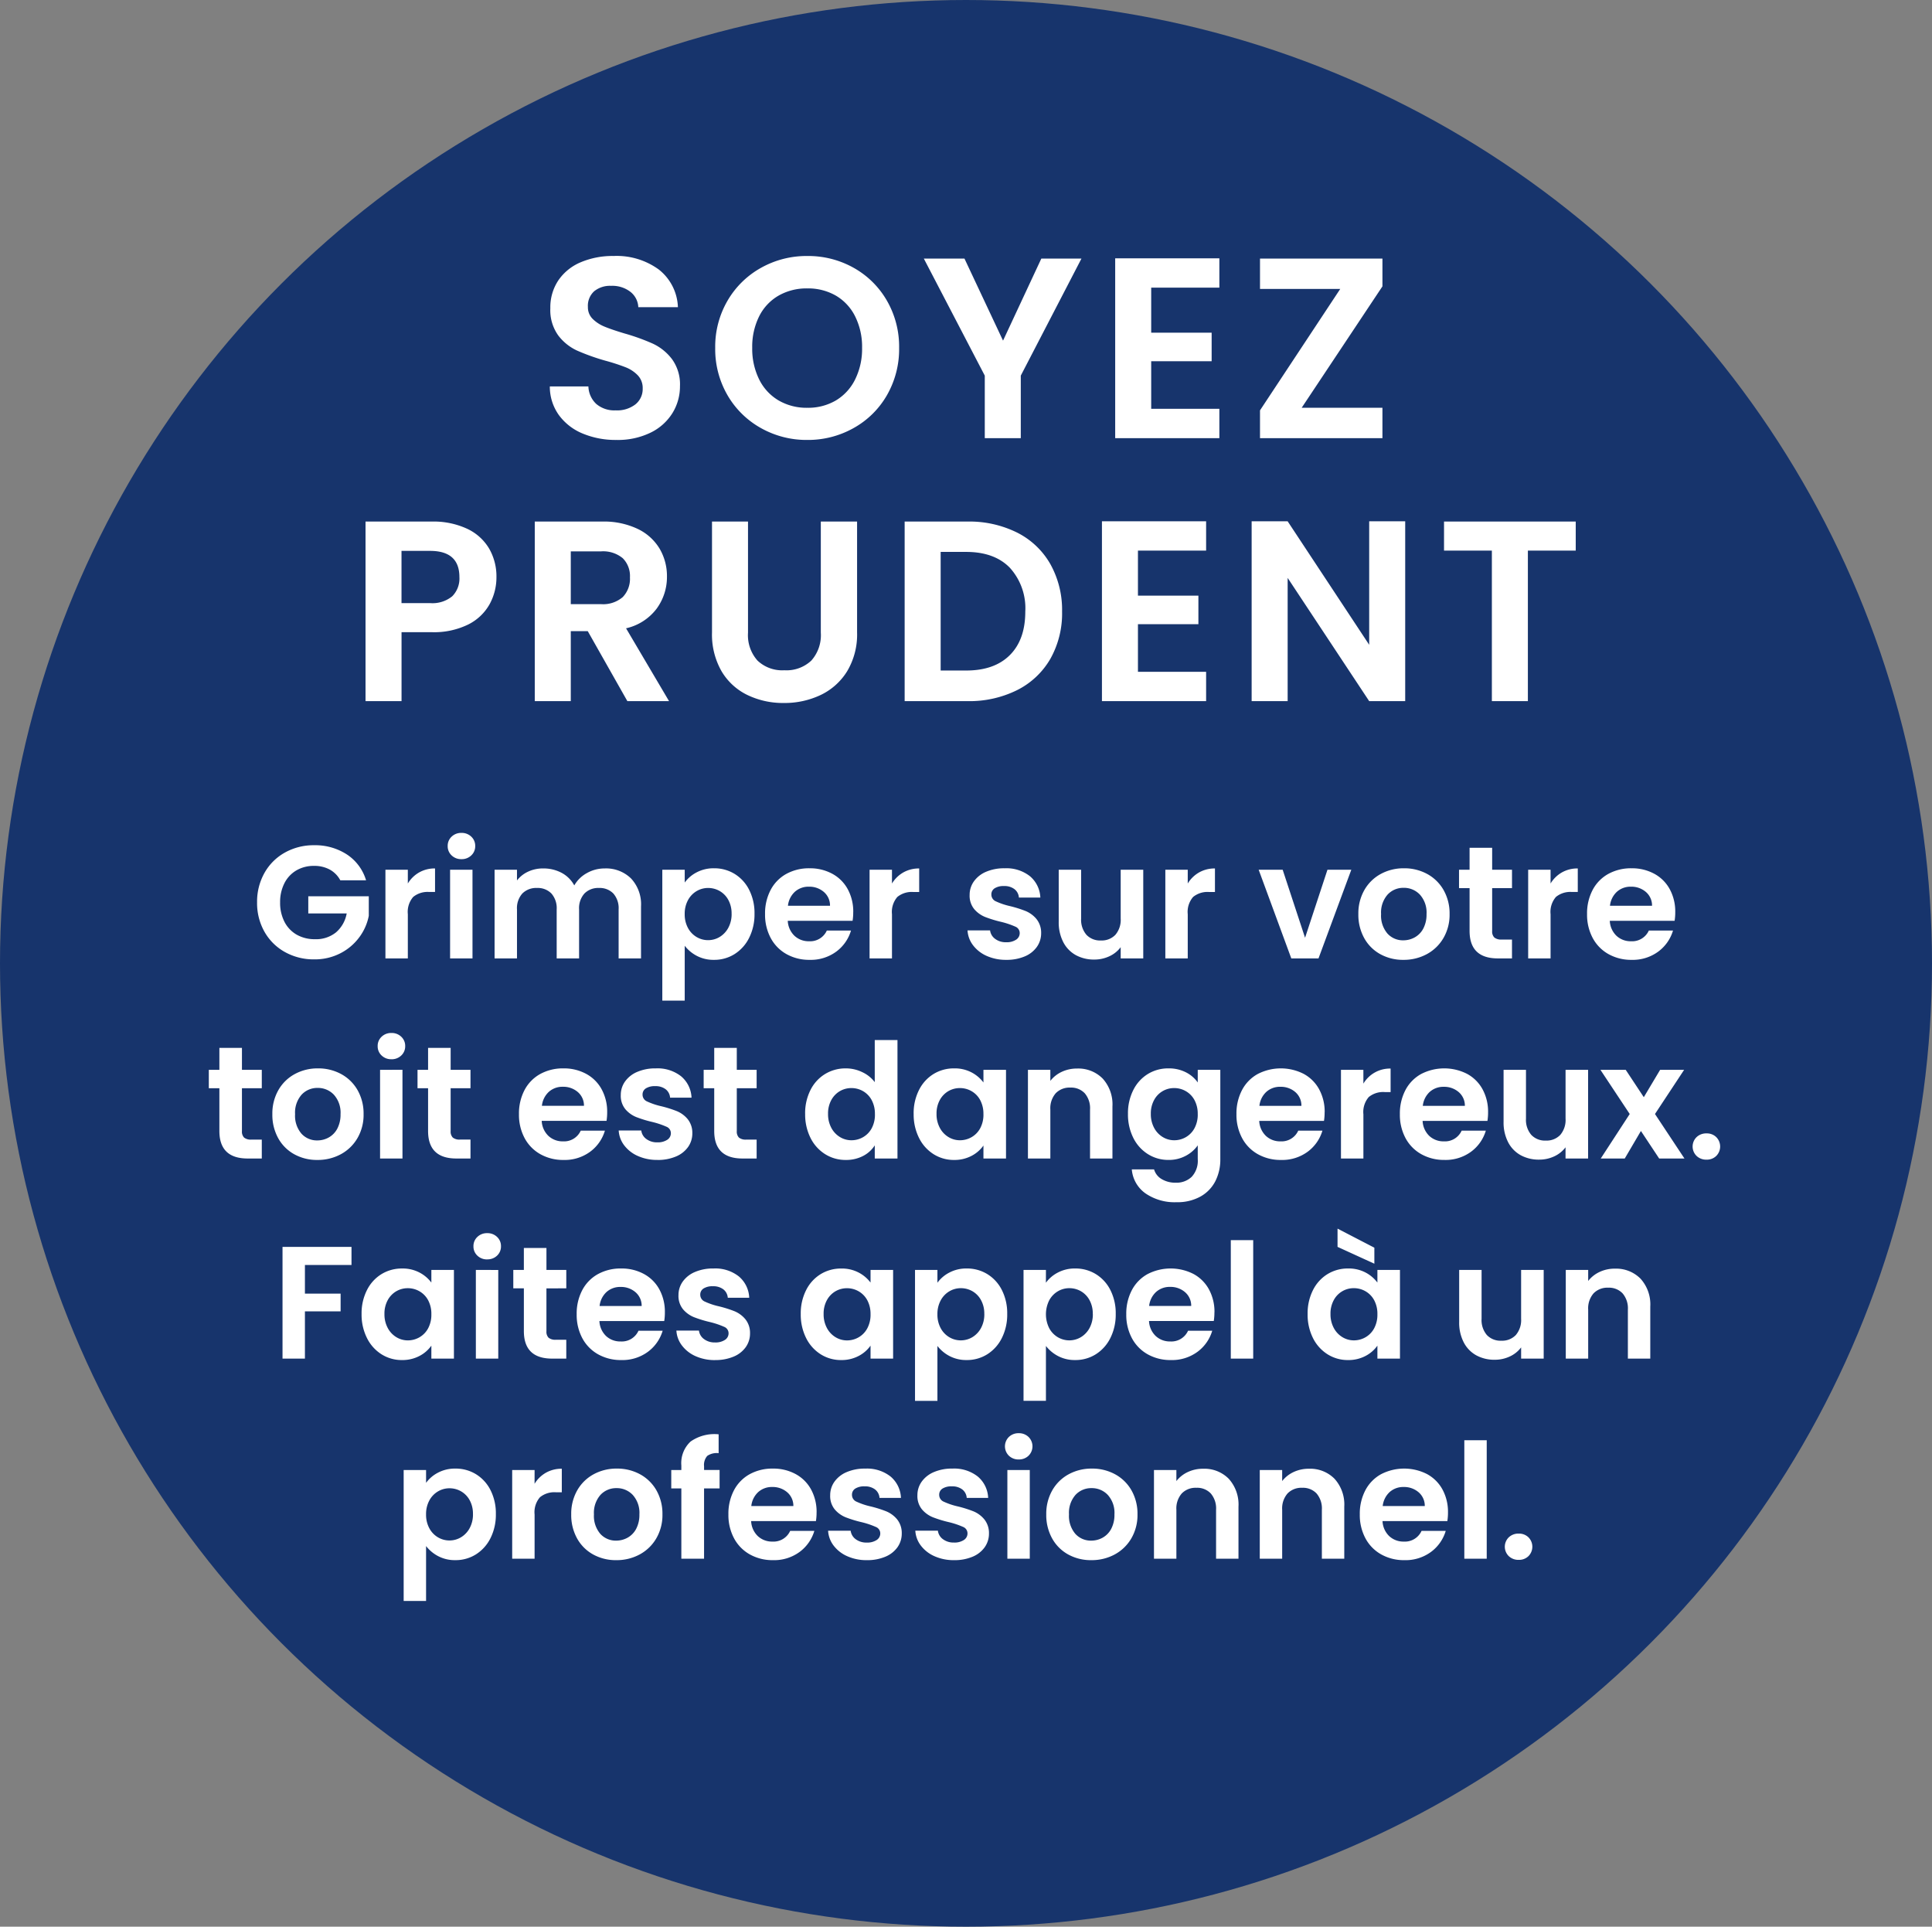
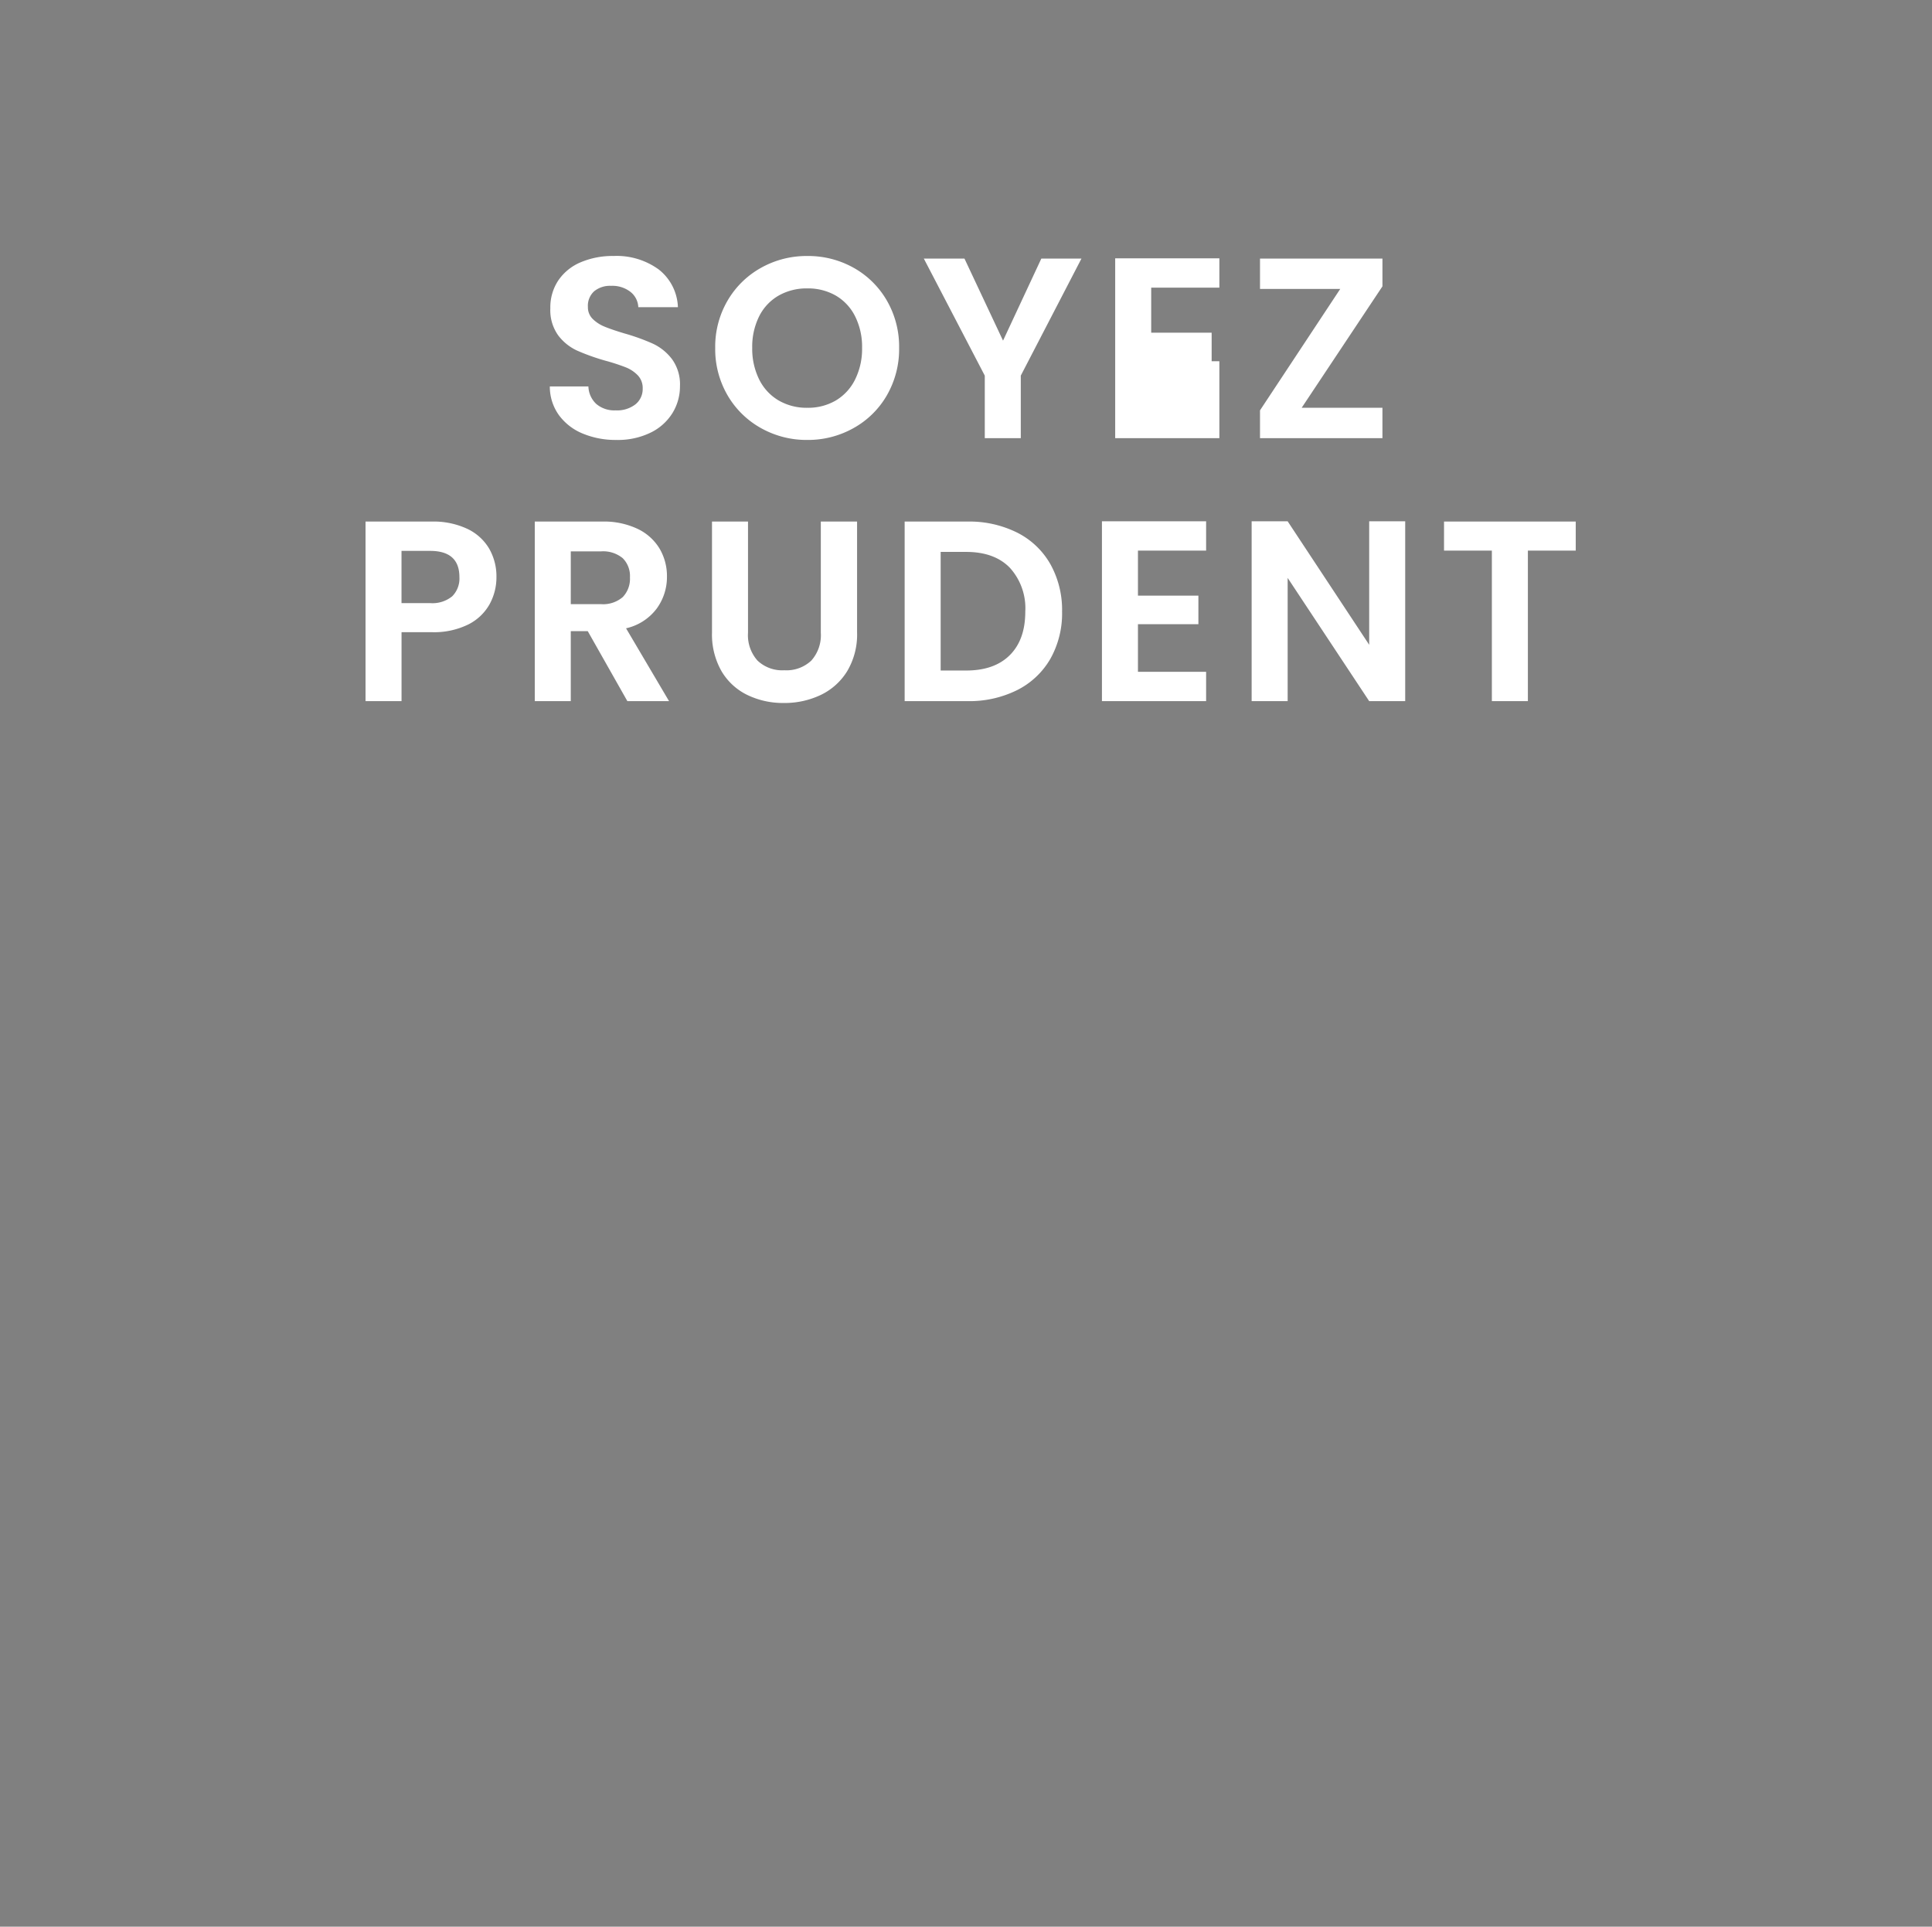
<svg xmlns="http://www.w3.org/2000/svg" width="338" height="337" viewBox="0 0 338 337">
  <rect x="0" y="0" width="338" height="337" fill="#808080" stroke="none" />
  <g id="Group_85507" data-name="Group 85507" transform="translate(-131.151 -520.731)">
-     <ellipse id="Ellipse_4122" data-name="Ellipse 4122" cx="169" cy="168.5" rx="169" ry="168.5" transform="translate(131.151 520.731)" fill="#17346c" />
-     <path id="Path_60128" data-name="Path 60128" d="M-109.466-13.664a4.589,4.589,0,0,0-1.848-1.876,5.624,5.624,0,0,0-2.744-.644,6,6,0,0,0-3.08.784,5.415,5.415,0,0,0-2.1,2.24,7.189,7.189,0,0,0-.756,3.36,7.206,7.206,0,0,0,.77,3.416,5.451,5.451,0,0,0,2.142,2.24,6.322,6.322,0,0,0,3.192.784,5.537,5.537,0,0,0,3.668-1.19,5.68,5.68,0,0,0,1.876-3.318h-6.72v-3h10.584v3.416a9.181,9.181,0,0,1-1.68,3.78A9.485,9.485,0,0,1-109.48-.882a9.756,9.756,0,0,1-4.55,1.05,10.3,10.3,0,0,1-5.11-1.274,9.27,9.27,0,0,1-3.584-3.542,10.161,10.161,0,0,1-1.3-5.152,10.238,10.238,0,0,1,1.3-5.166,9.242,9.242,0,0,1,3.584-3.556,10.246,10.246,0,0,1,5.082-1.274,10.17,10.17,0,0,1,5.74,1.61,8.221,8.221,0,0,1,3.36,4.522Zm11.816.56a5.511,5.511,0,0,1,1.974-1.932,5.49,5.49,0,0,1,2.786-.7v4.116h-1.036a3.971,3.971,0,0,0-2.786.868,4,4,0,0,0-.938,3.024V0h-3.92V-15.512h3.92Zm9.38-4.256a2.389,2.389,0,0,1-1.722-.658,2.177,2.177,0,0,1-.686-1.638,2.177,2.177,0,0,1,.686-1.638,2.389,2.389,0,0,1,1.722-.658,2.389,2.389,0,0,1,1.722.658,2.177,2.177,0,0,1,.686,1.638,2.177,2.177,0,0,1-.686,1.638A2.389,2.389,0,0,1-88.27-17.36Zm1.932,1.848V0h-3.92V-15.512Zm23.128-.224a6.227,6.227,0,0,1,4.606,1.75A6.6,6.6,0,0,1-56.854-9.1V0h-3.92V-8.568a3.875,3.875,0,0,0-.924-2.786,3.322,3.322,0,0,0-2.52-.966,3.369,3.369,0,0,0-2.534.966,3.839,3.839,0,0,0-.938,2.786V0h-3.92V-8.568a3.875,3.875,0,0,0-.924-2.786,3.322,3.322,0,0,0-2.52-.966,3.405,3.405,0,0,0-2.562.966,3.839,3.839,0,0,0-.938,2.786V0h-3.92V-15.512h3.92v1.876a5.217,5.217,0,0,1,1.946-1.54,6.071,6.071,0,0,1,2.618-.56,6.734,6.734,0,0,1,3.248.77,5.4,5.4,0,0,1,2.212,2.2,5.616,5.616,0,0,1,2.2-2.156A6.258,6.258,0,0,1-63.21-15.736Zm14,2.464a5.953,5.953,0,0,1,2.086-1.778,6.322,6.322,0,0,1,3.038-.714,6.784,6.784,0,0,1,3.6.98A6.9,6.9,0,0,1-37.94-12,8.956,8.956,0,0,1-37-7.812,9.127,9.127,0,0,1-37.94-3.6,7.055,7.055,0,0,1-40.488-.756a6.641,6.641,0,0,1-3.6,1.008,6.259,6.259,0,0,1-3.01-.7A6.457,6.457,0,0,1-49.21-2.212v9.6h-3.92v-22.9h3.92Zm8.2,5.46a4.868,4.868,0,0,0-.574-2.422,3.974,3.974,0,0,0-1.512-1.554,4.046,4.046,0,0,0-2.03-.532,3.915,3.915,0,0,0-2,.546,4.053,4.053,0,0,0-1.512,1.582,4.948,4.948,0,0,0-.574,2.436,4.948,4.948,0,0,0,.574,2.436,4.053,4.053,0,0,0,1.512,1.582,3.915,3.915,0,0,0,2,.546,3.89,3.89,0,0,0,2.03-.56,4.157,4.157,0,0,0,1.512-1.6A5.008,5.008,0,0,0-41.006-7.812Zm21.28-.28a9.251,9.251,0,0,1-.112,1.512h-11.34A3.857,3.857,0,0,0-30-3.948,3.626,3.626,0,0,0-27.454-3a3.2,3.2,0,0,0,3.108-1.876h4.228A7.066,7.066,0,0,1-22.694-1.19,7.52,7.52,0,0,1-27.37.252a8.092,8.092,0,0,1-4.018-.994A7,7,0,0,1-34.16-3.556a8.622,8.622,0,0,1-.994-4.2,8.783,8.783,0,0,1,.98-4.228,6.838,6.838,0,0,1,2.744-2.8,8.22,8.22,0,0,1,4.06-.98,8.155,8.155,0,0,1,3.962.952,6.7,6.7,0,0,1,2.716,2.7A8.177,8.177,0,0,1-19.726-8.092Zm-4.06-1.12a3.109,3.109,0,0,0-1.092-2.422,3.869,3.869,0,0,0-2.6-.91,3.558,3.558,0,0,0-2.45.882,3.878,3.878,0,0,0-1.218,2.45ZM-12.95-13.1a5.511,5.511,0,0,1,1.974-1.932,5.49,5.49,0,0,1,2.786-.7v4.116H-9.226a3.971,3.971,0,0,0-2.786.868,4,4,0,0,0-.938,3.024V0h-3.92V-15.512h3.92ZM7.042.252A8.179,8.179,0,0,1,3.626-.434,6.036,6.036,0,0,1,1.232-2.3,4.719,4.719,0,0,1,.266-4.9H4.214A2.151,2.151,0,0,0,5.1-3.416a3.068,3.068,0,0,0,1.918.588,2.978,2.978,0,0,0,1.75-.448,1.356,1.356,0,0,0,.63-1.148,1.21,1.21,0,0,0-.77-1.134,14.489,14.489,0,0,0-2.45-.826,20.762,20.762,0,0,1-2.842-.868,4.934,4.934,0,0,1-1.9-1.372,3.682,3.682,0,0,1-.8-2.492,4.021,4.021,0,0,1,.742-2.352A4.982,4.982,0,0,1,3.5-15.148a7.978,7.978,0,0,1,3.262-.616,6.661,6.661,0,0,1,4.424,1.386,5.135,5.135,0,0,1,1.82,3.738H9.254a2.031,2.031,0,0,0-.77-1.47,2.862,2.862,0,0,0-1.834-.546,2.89,2.89,0,0,0-1.638.392,1.25,1.25,0,0,0-.574,1.092,1.283,1.283,0,0,0,.784,1.19,12.175,12.175,0,0,0,2.436.826,20.677,20.677,0,0,1,2.772.868A4.9,4.9,0,0,1,12.32-6.9a3.806,3.806,0,0,1,.826,2.478A4.109,4.109,0,0,1,12.4-2.016,4.888,4.888,0,0,1,10.276-.35,8.062,8.062,0,0,1,7.042.252ZM31.01-15.512V0H27.062V-1.96A5.175,5.175,0,0,1,25.088-.378,6.128,6.128,0,0,1,22.442.2a6.572,6.572,0,0,1-3.22-.77,5.428,5.428,0,0,1-2.2-2.268,7.494,7.494,0,0,1-.8-3.57v-9.1h3.92v8.54A4.022,4.022,0,0,0,21.07-4.13a3.273,3.273,0,0,0,2.52.994,3.308,3.308,0,0,0,2.548-.994,4.022,4.022,0,0,0,.924-2.842v-8.54ZM38.794-13.1a5.511,5.511,0,0,1,1.974-1.932,5.49,5.49,0,0,1,2.786-.7v4.116H42.518a3.971,3.971,0,0,0-2.786.868,4,4,0,0,0-.938,3.024V0h-3.92V-15.512h3.92ZM59.318-3.612l3.92-11.9H67.41L61.67,0H56.91L51.2-15.512h4.2ZM76.51.252a8.171,8.171,0,0,1-4.032-.994,7.158,7.158,0,0,1-2.814-2.814,8.432,8.432,0,0,1-1.022-4.2,8.253,8.253,0,0,1,1.05-4.2,7.3,7.3,0,0,1,2.87-2.814,8.33,8.33,0,0,1,4.06-.994,8.33,8.33,0,0,1,4.06.994,7.3,7.3,0,0,1,2.87,2.814,8.253,8.253,0,0,1,1.05,4.2,8.085,8.085,0,0,1-1.078,4.2A7.465,7.465,0,0,1,80.612-.742,8.468,8.468,0,0,1,76.51.252Zm0-3.416a4.078,4.078,0,0,0,2-.518,3.765,3.765,0,0,0,1.5-1.554,5.237,5.237,0,0,0,.56-2.52,4.669,4.669,0,0,0-1.162-3.4,3.82,3.82,0,0,0-2.842-1.19,3.73,3.73,0,0,0-2.814,1.19,4.74,4.74,0,0,0-1.134,3.4,4.815,4.815,0,0,0,1.106,3.4A3.642,3.642,0,0,0,76.51-3.164Zm15.54-9.128v7.5a1.483,1.483,0,0,0,.378,1.134A1.857,1.857,0,0,0,93.7-3.3h1.82V0H93.058Q88.1,0,88.1-4.816v-7.476H86.254v-3.22H88.1v-3.836H92.05v3.836h3.472v3.22Zm10.22-.812a5.511,5.511,0,0,1,1.974-1.932,5.49,5.49,0,0,1,2.786-.7v4.116h-1.036a3.971,3.971,0,0,0-2.786.868,4,4,0,0,0-.938,3.024V0H98.35V-15.512h3.92Zm21.812,5.012a9.251,9.251,0,0,1-.112,1.512H112.63a3.857,3.857,0,0,0,1.176,2.632A3.626,3.626,0,0,0,116.354-3a3.2,3.2,0,0,0,3.108-1.876h4.228a7.066,7.066,0,0,1-2.576,3.682A7.52,7.52,0,0,1,116.438.252a8.092,8.092,0,0,1-4.018-.994,7,7,0,0,1-2.772-2.814,8.622,8.622,0,0,1-.994-4.2,8.783,8.783,0,0,1,.98-4.228,6.838,6.838,0,0,1,2.744-2.8,8.22,8.22,0,0,1,4.06-.98,8.155,8.155,0,0,1,3.962.952,6.7,6.7,0,0,1,2.716,2.7A8.177,8.177,0,0,1,124.082-8.092Zm-4.06-1.12a3.109,3.109,0,0,0-1.092-2.422,3.869,3.869,0,0,0-2.6-.91,3.558,3.558,0,0,0-2.45.882,3.878,3.878,0,0,0-1.218,2.45Zm-246.694,31.92v7.5a1.483,1.483,0,0,0,.378,1.134,1.857,1.857,0,0,0,1.274.35h1.82V35h-2.464q-4.956,0-4.956-4.816V22.708h-1.848v-3.22h1.848V15.652h3.948v3.836h3.472v3.22Zm13.188,12.544a8.171,8.171,0,0,1-4.032-.994,7.158,7.158,0,0,1-2.814-2.814,8.432,8.432,0,0,1-1.022-4.2,8.253,8.253,0,0,1,1.05-4.2,7.3,7.3,0,0,1,2.87-2.814,8.33,8.33,0,0,1,4.06-.994,8.33,8.33,0,0,1,4.06.994,7.3,7.3,0,0,1,2.87,2.814,8.253,8.253,0,0,1,1.05,4.2,8.085,8.085,0,0,1-1.078,4.2,7.465,7.465,0,0,1-2.912,2.814A8.468,8.468,0,0,1-113.484,35.252Zm0-3.416a4.078,4.078,0,0,0,2-.518,3.765,3.765,0,0,0,1.5-1.554,5.237,5.237,0,0,0,.56-2.52,4.669,4.669,0,0,0-1.162-3.4,3.82,3.82,0,0,0-2.842-1.19,3.73,3.73,0,0,0-2.814,1.19,4.74,4.74,0,0,0-1.134,3.4,4.815,4.815,0,0,0,1.106,3.4A3.642,3.642,0,0,0-113.484,31.836Zm12.964-14.2a2.389,2.389,0,0,1-1.722-.658,2.177,2.177,0,0,1-.686-1.638,2.177,2.177,0,0,1,.686-1.638,2.389,2.389,0,0,1,1.722-.658,2.389,2.389,0,0,1,1.722.658,2.177,2.177,0,0,1,.686,1.638,2.177,2.177,0,0,1-.686,1.638A2.389,2.389,0,0,1-100.52,17.64Zm1.932,1.848V35h-3.92V19.488Zm8.428,3.22v7.5a1.483,1.483,0,0,0,.378,1.134,1.857,1.857,0,0,0,1.274.35h1.82V35h-2.464q-4.956,0-4.956-4.816V22.708h-1.848v-3.22h1.848V15.652h3.948v3.836h3.472v3.22Zm27.384,4.2a9.251,9.251,0,0,1-.112,1.512h-11.34a3.857,3.857,0,0,0,1.176,2.632A3.626,3.626,0,0,0-70.5,32,3.2,3.2,0,0,0-67.4,30.128h4.228a7.066,7.066,0,0,1-2.576,3.682,7.52,7.52,0,0,1-4.676,1.442,8.092,8.092,0,0,1-4.018-.994,7,7,0,0,1-2.772-2.814,8.622,8.622,0,0,1-.994-4.2,8.783,8.783,0,0,1,.98-4.228,6.838,6.838,0,0,1,2.744-2.8,8.22,8.22,0,0,1,4.06-.98,8.155,8.155,0,0,1,3.962.952,6.7,6.7,0,0,1,2.716,2.7A8.177,8.177,0,0,1-62.776,26.908Zm-4.06-1.12a3.109,3.109,0,0,0-1.092-2.422,3.869,3.869,0,0,0-2.6-.91,3.558,3.558,0,0,0-2.45.882,3.878,3.878,0,0,0-1.218,2.45Zm12.852,9.464a8.179,8.179,0,0,1-3.416-.686A6.036,6.036,0,0,1-59.794,32.7a4.719,4.719,0,0,1-.966-2.6h3.948a2.151,2.151,0,0,0,.882,1.484,3.068,3.068,0,0,0,1.918.588,2.978,2.978,0,0,0,1.75-.448,1.356,1.356,0,0,0,.63-1.148,1.21,1.21,0,0,0-.77-1.134,14.489,14.489,0,0,0-2.45-.826,20.762,20.762,0,0,1-2.842-.868,4.934,4.934,0,0,1-1.9-1.372,3.682,3.682,0,0,1-.8-2.492,4.021,4.021,0,0,1,.742-2.352,4.982,4.982,0,0,1,2.128-1.68,7.978,7.978,0,0,1,3.262-.616,6.661,6.661,0,0,1,4.424,1.386,5.135,5.135,0,0,1,1.82,3.738h-3.752a2.031,2.031,0,0,0-.77-1.47,2.862,2.862,0,0,0-1.834-.546,2.89,2.89,0,0,0-1.638.392,1.25,1.25,0,0,0-.574,1.092,1.283,1.283,0,0,0,.784,1.19,12.175,12.175,0,0,0,2.436.826,20.678,20.678,0,0,1,2.772.868,4.9,4.9,0,0,1,1.89,1.386,3.806,3.806,0,0,1,.826,2.478,4.109,4.109,0,0,1-.742,2.408A4.888,4.888,0,0,1-50.75,34.65,8.062,8.062,0,0,1-53.984,35.252ZM-40.1,22.708v7.5a1.483,1.483,0,0,0,.378,1.134,1.857,1.857,0,0,0,1.274.35h1.82V35h-2.464q-4.956,0-4.956-4.816V22.708h-1.848v-3.22h1.848V15.652H-40.1v3.836h3.472v3.22Zm11.956,4.48a8.978,8.978,0,0,1,.938-4.172,6.842,6.842,0,0,1,2.562-2.8,6.856,6.856,0,0,1,3.612-.98,6.588,6.588,0,0,1,2.884.658,5.766,5.766,0,0,1,2.184,1.75V14.28h3.976V35H-15.96V32.7A5.312,5.312,0,0,1-18,34.552a6.4,6.4,0,0,1-3.052.7,6.662,6.662,0,0,1-3.584-1.008A7.019,7.019,0,0,1-27.2,31.4,9.127,9.127,0,0,1-28.14,27.188Zm12.208.056a5.028,5.028,0,0,0-.56-2.45A3.948,3.948,0,0,0-18,23.226a4.041,4.041,0,0,0-2.044-.546,3.97,3.97,0,0,0-2.016.532,4.006,4.006,0,0,0-1.5,1.554,4.868,4.868,0,0,0-.574,2.422,5.028,5.028,0,0,0,.574,2.45,4.133,4.133,0,0,0,1.512,1.61,3.841,3.841,0,0,0,2,.56A4.041,4.041,0,0,0-18,31.262a3.948,3.948,0,0,0,1.512-1.568A5.028,5.028,0,0,0-15.932,27.244Zm6.776-.056a8.978,8.978,0,0,1,.938-4.172,6.875,6.875,0,0,1,2.548-2.8,6.784,6.784,0,0,1,3.6-.98,6.32,6.32,0,0,1,3.038.7A6.164,6.164,0,0,1,3.052,21.7V19.488H7V35H3.052V32.732A5.831,5.831,0,0,1,.966,34.538a6.382,6.382,0,0,1-3.066.714,6.592,6.592,0,0,1-3.57-1.008A7.055,7.055,0,0,1-8.218,31.4,9.127,9.127,0,0,1-9.156,27.188Zm12.208.056a5.028,5.028,0,0,0-.56-2.45A3.948,3.948,0,0,0,.98,23.226a4.041,4.041,0,0,0-2.044-.546,3.97,3.97,0,0,0-2.016.532,4.006,4.006,0,0,0-1.5,1.554,4.868,4.868,0,0,0-.574,2.422,5.028,5.028,0,0,0,.574,2.45,4.133,4.133,0,0,0,1.512,1.61,3.841,3.841,0,0,0,2,.56A4.041,4.041,0,0,0,.98,31.262a3.948,3.948,0,0,0,1.512-1.568A5.028,5.028,0,0,0,3.052,27.244Zm16.38-7.98a5.979,5.979,0,0,1,4.48,1.75A6.7,6.7,0,0,1,25.62,25.9V35H21.7V26.432a4.022,4.022,0,0,0-.924-2.842,3.273,3.273,0,0,0-2.52-.994,3.353,3.353,0,0,0-2.562.994,3.984,3.984,0,0,0-.938,2.842V35h-3.92V19.488h3.92V21.42a5.415,5.415,0,0,1,2-1.582A6.193,6.193,0,0,1,19.432,19.264Zm15.988-.028a6.51,6.51,0,0,1,3.052.686A5.619,5.619,0,0,1,40.544,21.7V19.488h3.948V35.112a8.322,8.322,0,0,1-.868,3.85,6.444,6.444,0,0,1-2.6,2.688,8.324,8.324,0,0,1-4.2.994A8.972,8.972,0,0,1,31.4,41.1a5.709,5.709,0,0,1-2.394-4.2H32.9A2.9,2.9,0,0,0,34.23,38.6a4.633,4.633,0,0,0,2.478.63,3.835,3.835,0,0,0,2.772-1.022,4.1,4.1,0,0,0,1.064-3.094V32.7a5.955,5.955,0,0,1-2.086,1.82,6.224,6.224,0,0,1-3.038.728,6.662,6.662,0,0,1-3.584-1.008A7.019,7.019,0,0,1,29.274,31.4a9.127,9.127,0,0,1-.938-4.214,8.978,8.978,0,0,1,.938-4.172,6.875,6.875,0,0,1,2.548-2.8A6.784,6.784,0,0,1,35.42,19.236Zm5.124,8.008a5.028,5.028,0,0,0-.56-2.45,3.948,3.948,0,0,0-1.512-1.568,4.041,4.041,0,0,0-2.044-.546,3.937,3.937,0,0,0-3.514,2.086,4.868,4.868,0,0,0-.574,2.422,5.028,5.028,0,0,0,.574,2.45,4.133,4.133,0,0,0,1.512,1.61,3.841,3.841,0,0,0,2,.56,4.041,4.041,0,0,0,2.044-.546,3.948,3.948,0,0,0,1.512-1.568A5.028,5.028,0,0,0,40.544,27.244Zm22.2-.336a9.251,9.251,0,0,1-.112,1.512H51.3a3.857,3.857,0,0,0,1.176,2.632A3.626,3.626,0,0,0,55.02,32a3.2,3.2,0,0,0,3.108-1.876h4.228A7.066,7.066,0,0,1,59.78,33.81,7.52,7.52,0,0,1,55.1,35.252a8.092,8.092,0,0,1-4.018-.994,7,7,0,0,1-2.772-2.814,8.622,8.622,0,0,1-.994-4.2,8.783,8.783,0,0,1,.98-4.228,6.838,6.838,0,0,1,2.744-2.8,8.81,8.81,0,0,1,8.022-.028,6.7,6.7,0,0,1,2.716,2.7A8.177,8.177,0,0,1,62.748,26.908Zm-4.06-1.12A3.109,3.109,0,0,0,57.6,23.366a3.869,3.869,0,0,0-2.6-.91,3.558,3.558,0,0,0-2.45.882,3.878,3.878,0,0,0-1.218,2.45ZM69.524,21.9a5.394,5.394,0,0,1,4.76-2.632V23.38H73.248a3.971,3.971,0,0,0-2.786.868,4,4,0,0,0-.938,3.024V35H65.6V19.488h3.92Zm21.812,5.012a9.251,9.251,0,0,1-.112,1.512H79.884a3.857,3.857,0,0,0,1.176,2.632A3.626,3.626,0,0,0,83.608,32a3.2,3.2,0,0,0,3.108-1.876h4.228a7.066,7.066,0,0,1-2.576,3.682,7.52,7.52,0,0,1-4.676,1.442,8.092,8.092,0,0,1-4.018-.994A7,7,0,0,1,76.9,31.444a8.622,8.622,0,0,1-.994-4.2,8.783,8.783,0,0,1,.98-4.228,6.838,6.838,0,0,1,2.744-2.8,8.81,8.81,0,0,1,8.022-.028,6.7,6.7,0,0,1,2.716,2.7A8.177,8.177,0,0,1,91.336,26.908Zm-4.06-1.12a3.109,3.109,0,0,0-1.092-2.422,3.869,3.869,0,0,0-2.6-.91,3.558,3.558,0,0,0-2.45.882,3.878,3.878,0,0,0-1.218,2.45Zm21.56-6.3V35h-3.948V33.04a5.175,5.175,0,0,1-1.974,1.582,6.128,6.128,0,0,1-2.646.574,6.572,6.572,0,0,1-3.22-.77,5.428,5.428,0,0,1-2.2-2.268,7.494,7.494,0,0,1-.8-3.57v-9.1h3.92v8.54A4.022,4.022,0,0,0,98.9,30.87a3.273,3.273,0,0,0,2.52.994,3.308,3.308,0,0,0,2.548-.994,4.022,4.022,0,0,0,.924-2.842v-8.54ZM121.268,35l-3.192-4.816L115.248,35h-4.2l5.068-7.784-5.124-7.728h4.424l3.164,4.788,2.856-4.788h4.2l-5.1,7.728L125.692,35Zm8.288.2a2.425,2.425,0,0,1-1.75-.658,2.3,2.3,0,0,1,0-3.276,2.425,2.425,0,0,1,1.75-.658,2.34,2.34,0,0,1,1.708.658,2.332,2.332,0,0,1,0,3.276A2.34,2.34,0,0,1,129.556,35.2Zm-237.062,15.26V53.62h-8.148v5.012h6.244V61.74h-6.244V70h-3.92V50.456Zm1.764,11.732a8.978,8.978,0,0,1,.938-4.172,6.875,6.875,0,0,1,2.548-2.8,6.784,6.784,0,0,1,3.6-.98,6.32,6.32,0,0,1,3.038.7A6.165,6.165,0,0,1-93.534,56.7V54.488h3.948V70h-3.948V67.732a5.831,5.831,0,0,1-2.086,1.806,6.382,6.382,0,0,1-3.066.714,6.592,6.592,0,0,1-3.57-1.008A7.055,7.055,0,0,1-104.8,66.4,9.127,9.127,0,0,1-105.742,62.188Zm12.208.056a5.028,5.028,0,0,0-.56-2.45,3.948,3.948,0,0,0-1.512-1.568,4.041,4.041,0,0,0-2.044-.546,3.97,3.97,0,0,0-2.016.532,4.006,4.006,0,0,0-1.5,1.554,4.868,4.868,0,0,0-.574,2.422,5.028,5.028,0,0,0,.574,2.45,4.133,4.133,0,0,0,1.512,1.61,3.841,3.841,0,0,0,2,.56,4.041,4.041,0,0,0,2.044-.546,3.948,3.948,0,0,0,1.512-1.568A5.028,5.028,0,0,0-93.534,62.244Zm9.772-9.6a2.389,2.389,0,0,1-1.722-.658,2.177,2.177,0,0,1-.686-1.638,2.177,2.177,0,0,1,.686-1.638,2.389,2.389,0,0,1,1.722-.658,2.389,2.389,0,0,1,1.722.658,2.177,2.177,0,0,1,.686,1.638,2.177,2.177,0,0,1-.686,1.638A2.389,2.389,0,0,1-83.762,52.64Zm1.932,1.848V70h-3.92V54.488Zm8.428,3.22v7.5a1.483,1.483,0,0,0,.378,1.134,1.857,1.857,0,0,0,1.274.35h1.82V70h-2.464q-4.956,0-4.956-4.816V57.708H-79.2v-3.22h1.848V50.652H-73.4v3.836h3.472v3.22Zm20.72,4.2a9.251,9.251,0,0,1-.112,1.512h-11.34a3.857,3.857,0,0,0,1.176,2.632A3.626,3.626,0,0,0-60.41,67,3.2,3.2,0,0,0-57.3,65.128h4.228A7.066,7.066,0,0,1-55.65,68.81a7.52,7.52,0,0,1-4.676,1.442,8.092,8.092,0,0,1-4.018-.994,7,7,0,0,1-2.772-2.814,8.622,8.622,0,0,1-.994-4.2,8.783,8.783,0,0,1,.98-4.228,6.838,6.838,0,0,1,2.744-2.8,8.22,8.22,0,0,1,4.06-.98,8.155,8.155,0,0,1,3.962.952,6.7,6.7,0,0,1,2.716,2.7A8.177,8.177,0,0,1-52.682,61.908Zm-4.06-1.12a3.109,3.109,0,0,0-1.092-2.422,3.869,3.869,0,0,0-2.6-.91,3.558,3.558,0,0,0-2.45.882,3.878,3.878,0,0,0-1.218,2.45Zm12.852,9.464a8.179,8.179,0,0,1-3.416-.686A6.036,6.036,0,0,1-49.7,67.7a4.719,4.719,0,0,1-.966-2.6h3.948a2.151,2.151,0,0,0,.882,1.484,3.068,3.068,0,0,0,1.918.588,2.978,2.978,0,0,0,1.75-.448,1.356,1.356,0,0,0,.63-1.148,1.21,1.21,0,0,0-.77-1.134,14.489,14.489,0,0,0-2.45-.826,20.763,20.763,0,0,1-2.842-.868,4.934,4.934,0,0,1-1.9-1.372,3.682,3.682,0,0,1-.8-2.492,4.021,4.021,0,0,1,.742-2.352,4.982,4.982,0,0,1,2.128-1.68,7.978,7.978,0,0,1,3.262-.616,6.661,6.661,0,0,1,4.424,1.386,5.135,5.135,0,0,1,1.82,3.738h-3.752a2.031,2.031,0,0,0-.77-1.47,2.862,2.862,0,0,0-1.834-.546,2.89,2.89,0,0,0-1.638.392,1.25,1.25,0,0,0-.574,1.092,1.283,1.283,0,0,0,.784,1.19,12.175,12.175,0,0,0,2.436.826,20.678,20.678,0,0,1,2.772.868,4.9,4.9,0,0,1,1.89,1.386,3.806,3.806,0,0,1,.826,2.478,4.109,4.109,0,0,1-.742,2.408,4.888,4.888,0,0,1-2.128,1.666A8.063,8.063,0,0,1-43.89,70.252Zm14.98-8.064a8.978,8.978,0,0,1,.938-4.172,6.875,6.875,0,0,1,2.548-2.8,6.784,6.784,0,0,1,3.6-.98,6.32,6.32,0,0,1,3.038.7A6.165,6.165,0,0,1-16.7,56.7V54.488h3.948V70H-16.7V67.732a5.831,5.831,0,0,1-2.086,1.806,6.382,6.382,0,0,1-3.066.714,6.592,6.592,0,0,1-3.57-1.008A7.055,7.055,0,0,1-27.972,66.4,9.127,9.127,0,0,1-28.91,62.188Zm12.208.056a5.028,5.028,0,0,0-.56-2.45,3.948,3.948,0,0,0-1.512-1.568,4.041,4.041,0,0,0-2.044-.546,3.97,3.97,0,0,0-2.016.532,4.006,4.006,0,0,0-1.5,1.554,4.868,4.868,0,0,0-.574,2.422,5.028,5.028,0,0,0,.574,2.45,4.133,4.133,0,0,0,1.512,1.61,3.841,3.841,0,0,0,2,.56,4.041,4.041,0,0,0,2.044-.546,3.948,3.948,0,0,0,1.512-1.568A5.028,5.028,0,0,0-16.7,62.244ZM-5,56.728A5.953,5.953,0,0,1-2.912,54.95a6.322,6.322,0,0,1,3.038-.714,6.784,6.784,0,0,1,3.6.98A6.9,6.9,0,0,1,6.272,58a8.956,8.956,0,0,1,.938,4.186A9.127,9.127,0,0,1,6.272,66.4a7.055,7.055,0,0,1-2.548,2.842,6.641,6.641,0,0,1-3.6,1.008,6.259,6.259,0,0,1-3.01-.7A6.457,6.457,0,0,1-5,67.788v9.6h-3.92v-22.9H-5Zm8.2,5.46a4.868,4.868,0,0,0-.574-2.422A3.974,3.974,0,0,0,1.12,58.212,4.046,4.046,0,0,0-.91,57.68a3.915,3.915,0,0,0-2,.546,4.053,4.053,0,0,0-1.512,1.582A4.948,4.948,0,0,0-5,62.244a4.948,4.948,0,0,0,.574,2.436,4.053,4.053,0,0,0,1.512,1.582,3.915,3.915,0,0,0,2,.546,3.89,3.89,0,0,0,2.03-.56,4.157,4.157,0,0,0,1.512-1.6A5.008,5.008,0,0,0,3.206,62.188Zm10.78-5.46a5.953,5.953,0,0,1,2.086-1.778,6.322,6.322,0,0,1,3.038-.714,6.784,6.784,0,0,1,3.6.98A6.9,6.9,0,0,1,25.256,58a8.956,8.956,0,0,1,.938,4.186,9.127,9.127,0,0,1-.938,4.214,7.055,7.055,0,0,1-2.548,2.842,6.641,6.641,0,0,1-3.6,1.008,6.259,6.259,0,0,1-3.01-.7,6.457,6.457,0,0,1-2.114-1.764v9.6h-3.92v-22.9h3.92Zm8.2,5.46a4.868,4.868,0,0,0-.574-2.422A3.974,3.974,0,0,0,20.1,58.212a4.046,4.046,0,0,0-2.03-.532,3.915,3.915,0,0,0-2,.546,4.053,4.053,0,0,0-1.512,1.582,5.456,5.456,0,0,0,0,4.872,4.053,4.053,0,0,0,1.512,1.582,3.951,3.951,0,0,0,4.032-.014,4.157,4.157,0,0,0,1.512-1.6A5.008,5.008,0,0,0,22.19,62.188Zm21.28-.28a9.251,9.251,0,0,1-.112,1.512H32.018a3.857,3.857,0,0,0,1.176,2.632A3.626,3.626,0,0,0,35.742,67a3.2,3.2,0,0,0,3.108-1.876h4.228A7.066,7.066,0,0,1,40.5,68.81a7.52,7.52,0,0,1-4.676,1.442,8.092,8.092,0,0,1-4.018-.994,7,7,0,0,1-2.772-2.814,8.622,8.622,0,0,1-.994-4.2,8.783,8.783,0,0,1,.98-4.228,6.838,6.838,0,0,1,2.744-2.8,8.81,8.81,0,0,1,8.022-.028,6.7,6.7,0,0,1,2.716,2.7A8.177,8.177,0,0,1,43.47,61.908Zm-4.06-1.12a3.109,3.109,0,0,0-1.092-2.422,3.869,3.869,0,0,0-2.6-.91,3.558,3.558,0,0,0-2.45.882,3.878,3.878,0,0,0-1.218,2.45ZM50.246,49.28V70h-3.92V49.28Zm9.52,12.908a8.978,8.978,0,0,1,.938-4.172,6.875,6.875,0,0,1,2.548-2.8,6.784,6.784,0,0,1,3.6-.98,6.32,6.32,0,0,1,3.038.7A6.165,6.165,0,0,1,71.974,56.7V54.488h3.948V70H71.974V67.732a5.831,5.831,0,0,1-2.086,1.806,6.382,6.382,0,0,1-3.066.714,6.592,6.592,0,0,1-3.57-1.008A7.055,7.055,0,0,1,60.7,66.4,9.127,9.127,0,0,1,59.766,62.188Zm12.208.056a5.028,5.028,0,0,0-.56-2.45A3.948,3.948,0,0,0,69.9,58.226a4.041,4.041,0,0,0-2.044-.546,3.937,3.937,0,0,0-3.514,2.086,4.868,4.868,0,0,0-.574,2.422,5.028,5.028,0,0,0,.574,2.45,4.133,4.133,0,0,0,1.512,1.61,3.841,3.841,0,0,0,2,.56,4.041,4.041,0,0,0,2.044-.546,3.948,3.948,0,0,0,1.512-1.568A5.028,5.028,0,0,0,71.974,62.244ZM71.442,50.6v2.8L65,50.456V47.264Zm29.624,3.892V70H97.118V68.04a5.175,5.175,0,0,1-1.974,1.582A6.128,6.128,0,0,1,92.5,70.2a6.572,6.572,0,0,1-3.22-.77,5.428,5.428,0,0,1-2.2-2.268,7.494,7.494,0,0,1-.8-3.57v-9.1H90.2v8.54a4.022,4.022,0,0,0,.924,2.842,3.273,3.273,0,0,0,2.52.994,3.308,3.308,0,0,0,2.548-.994,4.022,4.022,0,0,0,.924-2.842v-8.54Zm12.46-.224a5.979,5.979,0,0,1,4.48,1.75,6.7,6.7,0,0,1,1.708,4.886V70h-3.92V61.432a4.022,4.022,0,0,0-.924-2.842,3.273,3.273,0,0,0-2.52-.994,3.353,3.353,0,0,0-2.562.994,3.984,3.984,0,0,0-.938,2.842V70h-3.92V54.488h3.92V56.42a5.415,5.415,0,0,1,2-1.582A6.193,6.193,0,0,1,113.526,54.264ZM-94.458,91.728a5.953,5.953,0,0,1,2.086-1.778,6.322,6.322,0,0,1,3.038-.714,6.784,6.784,0,0,1,3.6.98A6.9,6.9,0,0,1-83.188,93a8.956,8.956,0,0,1,.938,4.186,9.127,9.127,0,0,1-.938,4.214,7.055,7.055,0,0,1-2.548,2.842,6.641,6.641,0,0,1-3.6,1.008,6.259,6.259,0,0,1-3.01-.7,6.457,6.457,0,0,1-2.114-1.764v9.6h-3.92v-22.9h3.92Zm8.2,5.46a4.868,4.868,0,0,0-.574-2.422,3.974,3.974,0,0,0-1.512-1.554,4.046,4.046,0,0,0-2.03-.532,3.915,3.915,0,0,0-2,.546,4.053,4.053,0,0,0-1.512,1.582,4.948,4.948,0,0,0-.574,2.436,4.948,4.948,0,0,0,.574,2.436,4.053,4.053,0,0,0,1.512,1.582,3.915,3.915,0,0,0,2,.546,3.89,3.89,0,0,0,2.03-.56,4.157,4.157,0,0,0,1.512-1.6A5.008,5.008,0,0,0-86.254,97.188Zm10.78-5.292A5.511,5.511,0,0,1-73.5,89.964a5.49,5.49,0,0,1,2.786-.7V93.38H-71.75a3.971,3.971,0,0,0-2.786.868,4,4,0,0,0-.938,3.024V105h-3.92V89.488h3.92Zm14.28,13.356a8.171,8.171,0,0,1-4.032-.994,7.158,7.158,0,0,1-2.814-2.814,8.432,8.432,0,0,1-1.022-4.2,8.253,8.253,0,0,1,1.05-4.2,7.3,7.3,0,0,1,2.87-2.814,8.33,8.33,0,0,1,4.06-.994,8.33,8.33,0,0,1,4.06.994,7.3,7.3,0,0,1,2.87,2.814,8.253,8.253,0,0,1,1.05,4.2,8.085,8.085,0,0,1-1.078,4.2,7.465,7.465,0,0,1-2.912,2.814A8.468,8.468,0,0,1-61.194,105.252Zm0-3.416a4.078,4.078,0,0,0,2-.518,3.765,3.765,0,0,0,1.5-1.554,5.237,5.237,0,0,0,.56-2.52,4.669,4.669,0,0,0-1.162-3.4,3.82,3.82,0,0,0-2.842-1.19,3.73,3.73,0,0,0-2.814,1.19,4.74,4.74,0,0,0-1.134,3.4,4.815,4.815,0,0,0,1.106,3.4A3.642,3.642,0,0,0-61.194,101.836Zm18.088-9.128h-2.716V105H-49.8V92.708h-1.764v-3.22H-49.8V88.7a5.142,5.142,0,0,1,1.624-4.2,7.256,7.256,0,0,1,4.9-1.26v3.3a2.909,2.909,0,0,0-1.988.476,2.384,2.384,0,0,0-.56,1.82v.644h2.716Zm16.968,4.2a9.251,9.251,0,0,1-.112,1.512H-37.59a3.857,3.857,0,0,0,1.176,2.632,3.626,3.626,0,0,0,2.548.952,3.2,3.2,0,0,0,3.108-1.876h4.228a7.066,7.066,0,0,1-2.576,3.682,7.52,7.52,0,0,1-4.676,1.442,8.092,8.092,0,0,1-4.018-.994,7,7,0,0,1-2.772-2.814,8.622,8.622,0,0,1-.994-4.2,8.783,8.783,0,0,1,.98-4.228,6.838,6.838,0,0,1,2.744-2.8,8.22,8.22,0,0,1,4.06-.98,8.155,8.155,0,0,1,3.962.952,6.7,6.7,0,0,1,2.716,2.7A8.177,8.177,0,0,1-26.138,96.908Zm-4.06-1.12a3.109,3.109,0,0,0-1.092-2.422,3.869,3.869,0,0,0-2.6-.91,3.558,3.558,0,0,0-2.45.882,3.878,3.878,0,0,0-1.218,2.45Zm12.852,9.464a8.179,8.179,0,0,1-3.416-.686,6.036,6.036,0,0,1-2.394-1.862,4.719,4.719,0,0,1-.966-2.6h3.948a2.151,2.151,0,0,0,.882,1.484,3.068,3.068,0,0,0,1.918.588,2.978,2.978,0,0,0,1.75-.448,1.356,1.356,0,0,0,.63-1.148,1.21,1.21,0,0,0-.77-1.134,14.489,14.489,0,0,0-2.45-.826,20.762,20.762,0,0,1-2.842-.868,4.934,4.934,0,0,1-1.9-1.372,3.682,3.682,0,0,1-.8-2.492,4.021,4.021,0,0,1,.742-2.352,4.982,4.982,0,0,1,2.128-1.68,7.977,7.977,0,0,1,3.262-.616A6.661,6.661,0,0,1-13.2,90.622a5.135,5.135,0,0,1,1.82,3.738h-3.752a2.031,2.031,0,0,0-.77-1.47,2.862,2.862,0,0,0-1.834-.546,2.89,2.89,0,0,0-1.638.392,1.25,1.25,0,0,0-.574,1.092,1.283,1.283,0,0,0,.784,1.19,12.175,12.175,0,0,0,2.436.826,20.677,20.677,0,0,1,2.772.868,4.9,4.9,0,0,1,1.89,1.386,3.806,3.806,0,0,1,.826,2.478,4.109,4.109,0,0,1-.742,2.408,4.888,4.888,0,0,1-2.128,1.666A8.063,8.063,0,0,1-17.346,105.252Zm15.26,0a8.179,8.179,0,0,1-3.416-.686A6.036,6.036,0,0,1-7.9,102.7a4.719,4.719,0,0,1-.966-2.6h3.948a2.151,2.151,0,0,0,.882,1.484,3.068,3.068,0,0,0,1.918.588,2.978,2.978,0,0,0,1.75-.448,1.356,1.356,0,0,0,.63-1.148A1.21,1.21,0,0,0-.5,99.442a14.489,14.489,0,0,0-2.45-.826A20.762,20.762,0,0,1-5.8,97.748a4.934,4.934,0,0,1-1.9-1.372,3.682,3.682,0,0,1-.8-2.492,4.021,4.021,0,0,1,.742-2.352,4.982,4.982,0,0,1,2.128-1.68,7.977,7.977,0,0,1,3.262-.616,6.661,6.661,0,0,1,4.424,1.386,5.135,5.135,0,0,1,1.82,3.738H.126a2.031,2.031,0,0,0-.77-1.47,2.862,2.862,0,0,0-1.834-.546,2.89,2.89,0,0,0-1.638.392,1.25,1.25,0,0,0-.574,1.092,1.283,1.283,0,0,0,.784,1.19,12.175,12.175,0,0,0,2.436.826,20.677,20.677,0,0,1,2.772.868A4.9,4.9,0,0,1,3.192,98.1a3.806,3.806,0,0,1,.826,2.478,4.109,4.109,0,0,1-.742,2.408,4.888,4.888,0,0,1-2.128,1.666A8.063,8.063,0,0,1-2.086,105.252ZM9.226,87.64A2.389,2.389,0,0,1,7.5,86.982a2.3,2.3,0,0,1,0-3.276,2.389,2.389,0,0,1,1.722-.658,2.389,2.389,0,0,1,1.722.658,2.3,2.3,0,0,1,0,3.276A2.389,2.389,0,0,1,9.226,87.64Zm1.932,1.848V105H7.238V89.488ZM21.91,105.252a8.171,8.171,0,0,1-4.032-.994,7.158,7.158,0,0,1-2.814-2.814,8.432,8.432,0,0,1-1.022-4.2,8.253,8.253,0,0,1,1.05-4.2,7.3,7.3,0,0,1,2.87-2.814,8.33,8.33,0,0,1,4.06-.994,8.33,8.33,0,0,1,4.06.994,7.3,7.3,0,0,1,2.87,2.814,8.253,8.253,0,0,1,1.05,4.2,8.085,8.085,0,0,1-1.078,4.2,7.465,7.465,0,0,1-2.912,2.814A8.468,8.468,0,0,1,21.91,105.252Zm0-3.416a4.078,4.078,0,0,0,2-.518,3.765,3.765,0,0,0,1.5-1.554,5.237,5.237,0,0,0,.56-2.52,4.669,4.669,0,0,0-1.162-3.4,3.82,3.82,0,0,0-2.842-1.19,3.73,3.73,0,0,0-2.814,1.19,4.74,4.74,0,0,0-1.134,3.4,4.815,4.815,0,0,0,1.106,3.4A3.642,3.642,0,0,0,21.91,101.836ZM41.482,89.264a5.979,5.979,0,0,1,4.48,1.75A6.7,6.7,0,0,1,47.67,95.9V105H43.75V96.432a4.022,4.022,0,0,0-.924-2.842,3.273,3.273,0,0,0-2.52-.994,3.353,3.353,0,0,0-2.562.994,3.984,3.984,0,0,0-.938,2.842V105h-3.92V89.488h3.92V91.42a5.415,5.415,0,0,1,2-1.582A6.193,6.193,0,0,1,41.482,89.264Zm18.508,0a5.979,5.979,0,0,1,4.48,1.75A6.7,6.7,0,0,1,66.178,95.9V105h-3.92V96.432a4.022,4.022,0,0,0-.924-2.842,3.273,3.273,0,0,0-2.52-.994,3.353,3.353,0,0,0-2.562.994,3.984,3.984,0,0,0-.938,2.842V105h-3.92V89.488h3.92V91.42a5.415,5.415,0,0,1,2-1.582A6.193,6.193,0,0,1,59.99,89.264Zm24.332,7.644a9.251,9.251,0,0,1-.112,1.512H72.87a3.857,3.857,0,0,0,1.176,2.632,3.626,3.626,0,0,0,2.548.952,3.2,3.2,0,0,0,3.108-1.876H83.93a7.066,7.066,0,0,1-2.576,3.682,7.52,7.52,0,0,1-4.676,1.442,8.092,8.092,0,0,1-4.018-.994,7,7,0,0,1-2.772-2.814,8.622,8.622,0,0,1-.994-4.2,8.783,8.783,0,0,1,.98-4.228,6.838,6.838,0,0,1,2.744-2.8,8.81,8.81,0,0,1,8.022-.028,6.7,6.7,0,0,1,2.716,2.7A8.177,8.177,0,0,1,84.322,96.908Zm-4.06-1.12a3.109,3.109,0,0,0-1.092-2.422,3.869,3.869,0,0,0-2.6-.91,3.558,3.558,0,0,0-2.45.882,3.878,3.878,0,0,0-1.218,2.45ZM91.1,84.28V105h-3.92V84.28ZM96.7,105.2a2.425,2.425,0,0,1-1.75-.658,2.3,2.3,0,0,1,0-3.276,2.425,2.425,0,0,1,1.75-.658,2.34,2.34,0,0,1,1.708.658,2.332,2.332,0,0,1,0,3.276A2.34,2.34,0,0,1,96.7,105.2Z" transform="translate(300.151 688.367)" fill="#fff" />
-     <path id="Path_60127" data-name="Path 60127" d="M-61.155.315A14.919,14.919,0,0,1-67.073-.81a9.716,9.716,0,0,1-4.162-3.24A8.531,8.531,0,0,1-72.81-9.045h6.75a4.365,4.365,0,0,0,1.373,3.06,4.863,4.863,0,0,0,3.4,1.125,5.226,5.226,0,0,0,3.465-1.058,3.439,3.439,0,0,0,1.26-2.767,3.2,3.2,0,0,0-.855-2.3A5.991,5.991,0,0,0-59.558-12.4a35.373,35.373,0,0,0-3.533-1.148,37.833,37.833,0,0,1-4.972-1.778,8.709,8.709,0,0,1-3.285-2.655,7.566,7.566,0,0,1-1.372-4.747,8.488,8.488,0,0,1,1.395-4.86,8.873,8.873,0,0,1,3.915-3.173,14.244,14.244,0,0,1,5.76-1.1,12.5,12.5,0,0,1,7.9,2.363A8.758,8.758,0,0,1-50.4-22.905h-6.93A3.6,3.6,0,0,0-58.7-25.582a5.171,5.171,0,0,0-3.4-1.058,4.375,4.375,0,0,0-2.947.945,3.416,3.416,0,0,0-1.1,2.745,2.838,2.838,0,0,0,.832,2.092,6.349,6.349,0,0,0,2.07,1.35q1.238.517,3.488,1.192a36.638,36.638,0,0,1,4.995,1.8,8.97,8.97,0,0,1,3.33,2.7A7.5,7.5,0,0,1-50.04-9.09a8.888,8.888,0,0,1-1.3,4.68A9.213,9.213,0,0,1-55.17-.968,13.046,13.046,0,0,1-61.155.315Zm33.39,0a16.274,16.274,0,0,1-8.1-2.07,15.454,15.454,0,0,1-5.85-5.738,16.05,16.05,0,0,1-2.16-8.3,15.964,15.964,0,0,1,2.16-8.257,15.454,15.454,0,0,1,5.85-5.738,16.274,16.274,0,0,1,8.1-2.07,16.237,16.237,0,0,1,8.122,2.07,15.336,15.336,0,0,1,5.805,5.738A16.094,16.094,0,0,1-11.7-15.8a16.181,16.181,0,0,1-2.138,8.3,15.29,15.29,0,0,1-5.827,5.738A16.274,16.274,0,0,1-27.765.315Zm0-5.625a9.6,9.6,0,0,0,5-1.283A8.792,8.792,0,0,0-19.4-10.26,12.034,12.034,0,0,0-18.18-15.8,11.9,11.9,0,0,0-19.4-21.308,8.672,8.672,0,0,0-22.77-24.93a9.731,9.731,0,0,0-5-1.26,9.853,9.853,0,0,0-5.017,1.26,8.628,8.628,0,0,0-3.4,3.622A11.9,11.9,0,0,0-37.4-15.8,12.034,12.034,0,0,0-36.18-10.26a8.746,8.746,0,0,0,3.4,3.668A9.717,9.717,0,0,0-27.765-5.31ZM20.2-31.41,9.585-10.935V0h-6.3V-10.935L-7.38-31.41H-.27L6.48-17.055l6.7-14.355ZM32.4-26.325v7.875H42.975v5H32.4V-5.13H44.325V0H26.1V-31.455H44.325v5.13ZM58.725-5.31h14.13V0H51.435V-4.86L65.475-26.1H51.435v-5.31h21.42v4.86ZM-82.147,24.31a9.782,9.782,0,0,1-1.192,4.725,8.759,8.759,0,0,1-3.735,3.555,13.586,13.586,0,0,1-6.412,1.35h-5.265V46h-6.3V14.59h11.565a13.976,13.976,0,0,1,6.21,1.26,8.777,8.777,0,0,1,3.848,3.465A9.75,9.75,0,0,1-82.147,24.31Zm-11.61,4.545a5.46,5.46,0,0,0,3.87-1.192,4.394,4.394,0,0,0,1.26-3.353q0-4.59-5.13-4.59h-5v9.135ZM-59.243,46l-6.93-12.24h-2.97V46h-6.3V14.59h11.79a13.767,13.767,0,0,1,6.21,1.282A8.96,8.96,0,0,1-53.6,19.338a9.457,9.457,0,0,1,1.283,4.882,9.352,9.352,0,0,1-1.8,5.6,9.247,9.247,0,0,1-5.355,3.442L-51.952,46Zm-9.9-16.965h5.265A5.261,5.261,0,0,0-60.052,27.8a4.605,4.605,0,0,0,1.26-3.443A4.394,4.394,0,0,0-60.052,21a5.387,5.387,0,0,0-3.825-1.193h-5.265ZM-38.137,14.59V34.03a6.665,6.665,0,0,0,1.665,4.882,6.279,6.279,0,0,0,4.68,1.688,6.341,6.341,0,0,0,4.725-1.687A6.665,6.665,0,0,0-25.4,34.03V14.59h6.345v19.4a12.521,12.521,0,0,1-1.733,6.772,10.988,10.988,0,0,1-4.635,4.162,14.714,14.714,0,0,1-6.458,1.4,14.32,14.32,0,0,1-6.368-1.4,10.621,10.621,0,0,1-4.522-4.162,12.916,12.916,0,0,1-1.665-6.772V14.59Zm38.385,0a18.761,18.761,0,0,1,8.707,1.935,13.824,13.824,0,0,1,5.805,5.512,16.421,16.421,0,0,1,2.048,8.3A16.173,16.173,0,0,1,14.76,38.6a13.906,13.906,0,0,1-5.805,5.467A18.761,18.761,0,0,1,.247,46h-10.98V14.59ZM.022,40.645q4.95,0,7.65-2.7t2.7-7.6a10.521,10.521,0,0,0-2.7-7.672Q4.972,19.9.022,19.9H-4.433V40.645Zm30.06-20.97V27.55H40.658v4.995H30.083V40.87H42.008V46H23.783V14.545H42.008v5.13ZM76.837,46h-6.3L56.272,24.445V46h-6.3V14.545h6.3l14.265,21.6v-21.6h6.3Zm29.835-31.41v5.085H98.3V46H92V19.675h-8.37V14.59Z" transform="translate(300.151 597.367)" fill="#fff" />
+     <path id="Path_60127" data-name="Path 60127" d="M-61.155.315A14.919,14.919,0,0,1-67.073-.81a9.716,9.716,0,0,1-4.162-3.24A8.531,8.531,0,0,1-72.81-9.045h6.75a4.365,4.365,0,0,0,1.373,3.06,4.863,4.863,0,0,0,3.4,1.125,5.226,5.226,0,0,0,3.465-1.058,3.439,3.439,0,0,0,1.26-2.767,3.2,3.2,0,0,0-.855-2.3A5.991,5.991,0,0,0-59.558-12.4a35.373,35.373,0,0,0-3.533-1.148,37.833,37.833,0,0,1-4.972-1.778,8.709,8.709,0,0,1-3.285-2.655,7.566,7.566,0,0,1-1.372-4.747,8.488,8.488,0,0,1,1.395-4.86,8.873,8.873,0,0,1,3.915-3.173,14.244,14.244,0,0,1,5.76-1.1,12.5,12.5,0,0,1,7.9,2.363A8.758,8.758,0,0,1-50.4-22.905h-6.93A3.6,3.6,0,0,0-58.7-25.582a5.171,5.171,0,0,0-3.4-1.058,4.375,4.375,0,0,0-2.947.945,3.416,3.416,0,0,0-1.1,2.745,2.838,2.838,0,0,0,.832,2.092,6.349,6.349,0,0,0,2.07,1.35q1.238.517,3.488,1.192a36.638,36.638,0,0,1,4.995,1.8,8.97,8.97,0,0,1,3.33,2.7A7.5,7.5,0,0,1-50.04-9.09a8.888,8.888,0,0,1-1.3,4.68A9.213,9.213,0,0,1-55.17-.968,13.046,13.046,0,0,1-61.155.315Zm33.39,0a16.274,16.274,0,0,1-8.1-2.07,15.454,15.454,0,0,1-5.85-5.738,16.05,16.05,0,0,1-2.16-8.3,15.964,15.964,0,0,1,2.16-8.257,15.454,15.454,0,0,1,5.85-5.738,16.274,16.274,0,0,1,8.1-2.07,16.237,16.237,0,0,1,8.122,2.07,15.336,15.336,0,0,1,5.805,5.738A16.094,16.094,0,0,1-11.7-15.8a16.181,16.181,0,0,1-2.138,8.3,15.29,15.29,0,0,1-5.827,5.738A16.274,16.274,0,0,1-27.765.315Zm0-5.625a9.6,9.6,0,0,0,5-1.283A8.792,8.792,0,0,0-19.4-10.26,12.034,12.034,0,0,0-18.18-15.8,11.9,11.9,0,0,0-19.4-21.308,8.672,8.672,0,0,0-22.77-24.93a9.731,9.731,0,0,0-5-1.26,9.853,9.853,0,0,0-5.017,1.26,8.628,8.628,0,0,0-3.4,3.622A11.9,11.9,0,0,0-37.4-15.8,12.034,12.034,0,0,0-36.18-10.26a8.746,8.746,0,0,0,3.4,3.668A9.717,9.717,0,0,0-27.765-5.31ZM20.2-31.41,9.585-10.935V0h-6.3V-10.935L-7.38-31.41H-.27L6.48-17.055l6.7-14.355ZM32.4-26.325v7.875H42.975v5H32.4H44.325V0H26.1V-31.455H44.325v5.13ZM58.725-5.31h14.13V0H51.435V-4.86L65.475-26.1H51.435v-5.31h21.42v4.86ZM-82.147,24.31a9.782,9.782,0,0,1-1.192,4.725,8.759,8.759,0,0,1-3.735,3.555,13.586,13.586,0,0,1-6.412,1.35h-5.265V46h-6.3V14.59h11.565a13.976,13.976,0,0,1,6.21,1.26,8.777,8.777,0,0,1,3.848,3.465A9.75,9.75,0,0,1-82.147,24.31Zm-11.61,4.545a5.46,5.46,0,0,0,3.87-1.192,4.394,4.394,0,0,0,1.26-3.353q0-4.59-5.13-4.59h-5v9.135ZM-59.243,46l-6.93-12.24h-2.97V46h-6.3V14.59h11.79a13.767,13.767,0,0,1,6.21,1.282A8.96,8.96,0,0,1-53.6,19.338a9.457,9.457,0,0,1,1.283,4.882,9.352,9.352,0,0,1-1.8,5.6,9.247,9.247,0,0,1-5.355,3.442L-51.952,46Zm-9.9-16.965h5.265A5.261,5.261,0,0,0-60.052,27.8a4.605,4.605,0,0,0,1.26-3.443A4.394,4.394,0,0,0-60.052,21a5.387,5.387,0,0,0-3.825-1.193h-5.265ZM-38.137,14.59V34.03a6.665,6.665,0,0,0,1.665,4.882,6.279,6.279,0,0,0,4.68,1.688,6.341,6.341,0,0,0,4.725-1.687A6.665,6.665,0,0,0-25.4,34.03V14.59h6.345v19.4a12.521,12.521,0,0,1-1.733,6.772,10.988,10.988,0,0,1-4.635,4.162,14.714,14.714,0,0,1-6.458,1.4,14.32,14.32,0,0,1-6.368-1.4,10.621,10.621,0,0,1-4.522-4.162,12.916,12.916,0,0,1-1.665-6.772V14.59Zm38.385,0a18.761,18.761,0,0,1,8.707,1.935,13.824,13.824,0,0,1,5.805,5.512,16.421,16.421,0,0,1,2.048,8.3A16.173,16.173,0,0,1,14.76,38.6a13.906,13.906,0,0,1-5.805,5.467A18.761,18.761,0,0,1,.247,46h-10.98V14.59ZM.022,40.645q4.95,0,7.65-2.7t2.7-7.6a10.521,10.521,0,0,0-2.7-7.672Q4.972,19.9.022,19.9H-4.433V40.645Zm30.06-20.97V27.55H40.658v4.995H30.083V40.87H42.008V46H23.783V14.545H42.008v5.13ZM76.837,46h-6.3L56.272,24.445V46h-6.3V14.545h6.3l14.265,21.6v-21.6h6.3Zm29.835-31.41v5.085H98.3V46H92V19.675h-8.37V14.59Z" transform="translate(300.151 597.367)" fill="#fff" />
  </g>
</svg>